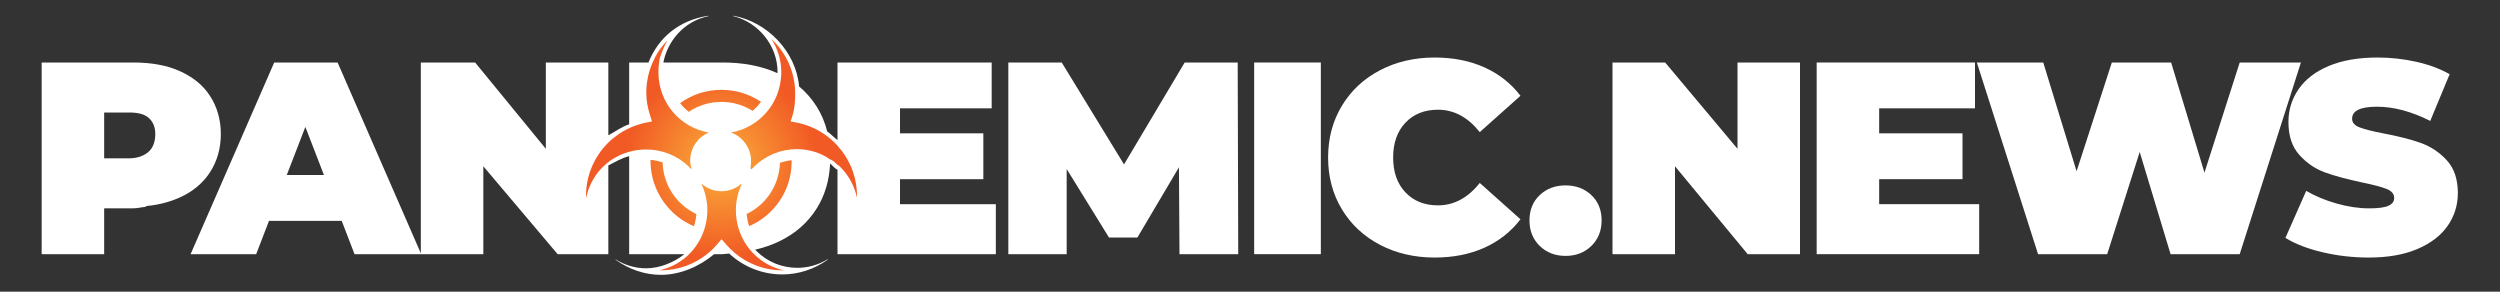
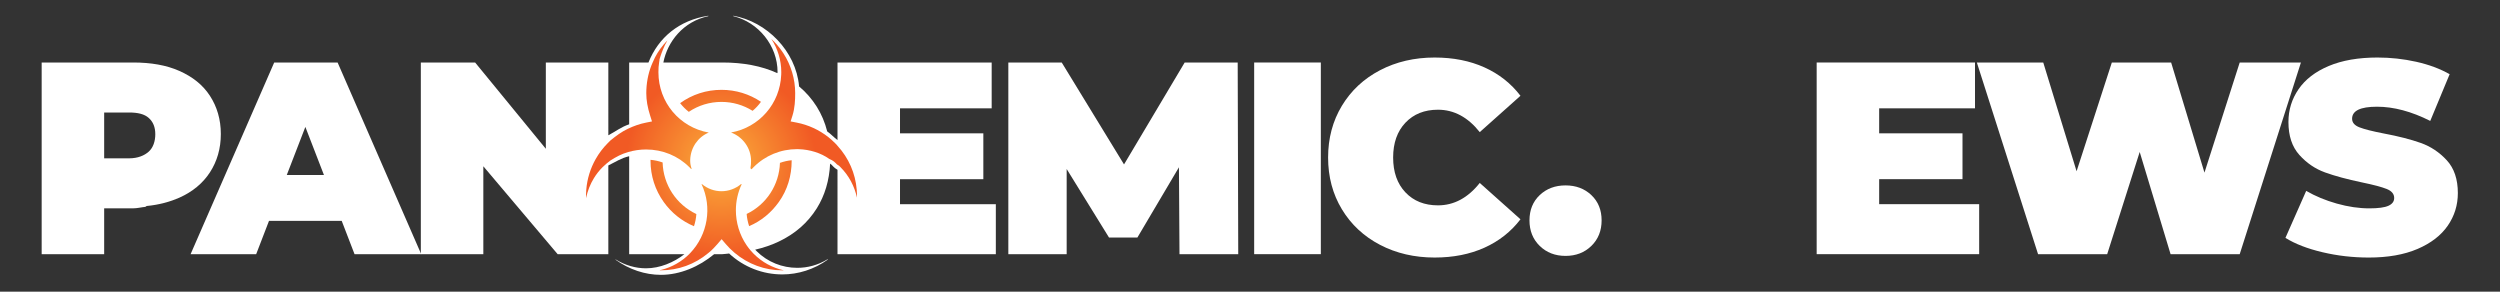
<svg xmlns="http://www.w3.org/2000/svg" version="1.1" id="Layer_1" x="0px" y="0px" width="600px" height="70px" viewBox="0 0 600 70" enable-background="new 0 0 600 70" xml:space="preserve">
  <rect x="0" y="0" width="600" height="70" fill="#333333" stroke="none" />
  <g>
    <path fill="#FFFFFF" d="M375.73,61.416c2.492,0,4.559-0.797,6.197-2.394c1.64-1.595,2.46-3.64,2.46-6.132   c0-2.491-0.82-4.514-2.46-6.065c-1.639-1.552-3.705-2.328-6.197-2.328c-2.491,0-4.558,0.776-6.197,2.328   c-1.639,1.552-2.459,3.574-2.459,6.065c0,2.492,0.82,4.537,2.459,6.132C371.173,60.619,373.239,61.416,375.73,61.416z" />
    <rect x="301" y="15" fill="#FFFFFF" width="16" height="46" />
    <path fill="#FFFFFF" d="M61.482,61l3.082-8h17.444l3.082,8h16.001L81.024,15H65.81L45.743,61H61.482z M73.286,30.458L77.746,42   h-8.919L73.286,30.458z" />
    <path fill="#FFFFFF" d="M186.562,17.553C182.73,15.805,178.327,15,173.366,15h-14.159C160.175,10,164,5.145,170,3.881V3.778   C163,4.842,158.019,9,155.632,15H151v14.83c-2,0.687-3,1.573-5,2.641V15h-15v20.709L114.03,15H101v46h15V39.906L133.835,61H146   V39.71c2-0.988,3-1.731,5-2.216V61h13.271c-2.58,2-5.896,3.393-9.234,3.393c-2.511,0-5.033-0.735-7.265-2.119l-0.073,0.042   c3.31,2.373,7.127,3.646,10.925,3.646c4.598,0,9.167-1.961,12.776-4.961h1.965c0.529,0,1.051-0.133,1.568-0.152   c0.001,0.002,0.002-0.059,0.003-0.058c3.614,3.376,8.199,5.069,12.813,5.069c3.802,0,7.623-1.184,10.938-3.562l-0.073-0.08   c-2.236,1.387-4.765,2.061-7.279,2.061c-3.572,0-7.116-1.369-9.76-4.014c-0.113-0.112-0.222-0.229-0.33-0.345   c2.01-0.46,3.898-1.108,5.664-1.946c3.912-1.858,6.951-4.514,9.115-7.968c1.938-3.092,3.001-6.676,3.205-10.749   c0.626,0.441,0.772,0.938,1.772,1.495V61h38V49h-23v-6h20V32h-20v-6h22V15h-37v18.619c-1-0.771-1.593-1.466-2.475-2.084   c-0.001-0.003,0-0.007-0.001-0.011c-0.54-2.137-1.371-4.109-2.501-5.913c-1.177-1.877-2.613-3.517-4.307-4.923   c-0.001,0,0.06-0.001,0.06-0.001C191.015,12.252,184,5.191,176,3.778v0.103c6,1.455,10.616,7.054,10.616,13.426   c0,0.058-0.034,0.116-0.034,0.174c0.004,0.001-0.007,0.023-0.003,0.025 M159.022,13.63c-0.006,0.022-0.013,0.043-0.019,0.064   C159.009,13.673,159.017,13.652,159.022,13.63z" />
    <polygon fill="#FFFFFF" points="256,40.563 266.158,57 272.979,57 282.947,40.146 283.078,61 297.177,61 297.046,15 284.324,15    269.765,39.461 254.813,15 242,15 242,61 256,61  " />
    <path fill="#FFFFFF" d="M331.205,58.761c3.891,2.032,8.264,3.049,13.116,3.049c4.459,0,8.437-0.787,11.935-2.36   c3.498-1.574,6.383-3.847,8.657-6.82l-9.771-8.723c-2.843,3.586-6.187,5.378-10.033,5.378c-3.236,0-5.837-1.038-7.805-3.115   c-1.967-2.076-2.95-4.863-2.95-8.361c0-3.497,0.983-6.284,2.95-8.361c1.968-2.076,4.568-3.115,7.805-3.115   c3.847,0,7.19,1.793,10.033,5.377l9.771-8.722c-2.274-2.973-5.159-5.246-8.657-6.82c-3.498-1.574-7.476-2.361-11.935-2.361   c-4.853,0-9.226,1.017-13.116,3.05c-3.892,2.033-6.94,4.875-9.148,8.525c-2.208,3.651-3.312,7.794-3.312,12.427   c0,4.635,1.104,8.777,3.312,12.428S327.313,56.728,331.205,58.761z" />
    <path fill="#FFFFFF" d="M549.224,29.283c0,3.323,0.874,5.958,2.623,7.902c1.748,1.946,3.804,3.345,6.165,4.197   c2.36,0.853,5.312,1.65,8.853,2.394c2.755,0.568,4.732,1.094,5.936,1.574c1.202,0.481,1.804,1.203,1.804,2.164   c0,0.831-0.46,1.454-1.378,1.869c-0.918,0.416-2.448,0.623-4.591,0.623c-2.491,0-5.093-0.383-7.804-1.147s-5.159-1.781-7.345-3.05   l-4.983,11.279c2.316,1.443,5.278,2.591,8.886,3.443c3.606,0.853,7.312,1.278,11.115,1.278c4.591,0,8.493-0.688,11.706-2.065   s5.628-3.235,7.247-5.574c1.616-2.338,2.426-4.951,2.426-7.837c0-3.322-0.886-5.945-2.656-7.869s-3.858-3.312-6.263-4.165   s-5.355-1.607-8.853-2.263c-2.712-0.524-4.656-1.016-5.837-1.476c-1.181-0.459-1.771-1.147-1.771-2.065   c0-1.923,1.988-2.886,5.968-2.886c4.021,0,8.284,1.138,12.788,3.411l4.656-11.214c-2.318-1.312-4.996-2.306-8.034-2.984   c-3.039-0.677-6.132-1.017-9.279-1.017c-4.591,0-8.492,0.679-11.706,2.033c-3.213,1.355-5.629,3.213-7.246,5.574   C550.032,23.774,549.224,26.397,549.224,29.283z" />
-     <polygon fill="#FFFFFF" points="402,39.906 419.445,61 432,61 432,15 417,15 417,35.709 399.64,15 387,15 387,61 402,61  " />
    <path fill="#FFFFFF" d="M25,50h6.958c1.021,0,2.009-0.276,2.967-0.359c0.038-0.003,0.076-0.123,0.113-0.125   c0.087-0.008,0.171-0.076,0.258-0.085c2.874-0.284,5.461-0.974,7.754-1.993c3.147-1.398,5.625-3.45,7.331-6.073   C52.086,38.741,53,35.668,53,32.172c0,0,0-0.002,0-0.004c0-3.497-0.914-6.558-2.619-9.181s-4.171-4.561-7.319-5.961   C39.915,15.627,36.198,15,31.958,15H10v46h15V50z M25,27h5.975c2.099,0,3.672,0.366,4.722,1.305   c1.049,0.94,1.574,2.205,1.574,3.909c0,1.705-0.525,3.238-1.574,4.177C34.647,37.332,33.073,38,30.975,38H25V27z" />
    <polygon fill="#FFFFFF" points="505.726,61 513.529,36.473 520.939,61 537.531,61 552.222,15 537.531,15 529.072,41.429    521.071,15 506.841,15 498.381,41.101 490.38,15 474.444,15 489.134,61  " />
    <polygon fill="#FFFFFF" points="475,49 451,49 451,43 471,43 471,32 451,32 451,26 474,26 474,15 436,15 436,61 475,61  " />
    <path fill="#FFFFFF" d="M43.051,47.408c-2.293,1.02-4.88,1.68-7.754,1.964c2.874-0.284,5.462-0.942,7.754-1.961   c3.147-1.399,5.625-3.435,7.331-6.058S53,35.674,53,32.176c0-0.001,0-0.003,0-0.004c0,3.497-0.914,6.555-2.619,9.178   C48.676,43.973,46.198,46.01,43.051,47.408z" />
-     <path fill="#FFFFFF" d="M34.926,49.407c0.038-0.003,0.076-0.006,0.113-0.009C35.001,49.401,34.963,49.404,34.926,49.407z" />
    <path fill="#CBAA00" d="M35.039,49.398c0.087-0.008,0.171-0.018,0.258-0.026C35.21,49.381,35.125,49.391,35.039,49.398z" />
    <path fill="#CBAA00" d="M43.051,47.411c-2.292,1.019-4.88,1.677-7.754,1.961c-0.086,0.009-0.171,0.019-0.258,0.026   c-0.037,0.003-0.075,0.006-0.113,0.009c-0.957,0.083-1.943,0.126-2.963,0.126c4.24,0,7.942-0.723,11.09-2.122   c3.148-1.399,5.582-3.435,7.287-6.058C48.634,43.977,46.198,46.012,43.051,47.411z" />
  </g>
  <g>
    <radialGradient id="SVGID_1_" cx="173.094" cy="39.207" r="22.867" gradientUnits="userSpaceOnUse">
      <stop offset="0" style="stop-color:#FBB03B" />
      <stop offset="1" style="stop-color:#F15A24" />
    </radialGradient>
    <path fill="url(#SVGID_1_)" d="M180.172,60.144c-0.352-0.409-0.679-0.836-0.98-1.276c-1.707-2.498-2.59-5.463-2.581-8.443   c0.006-2.104,0.458-4.216,1.378-6.176l0,0l-0.101-0.101c-1.312,1.118-2.989,1.745-4.731,1.745c-1.731,0-3.4-0.621-4.709-1.728   l-0.067,0.066c2.578,5.485,1.488,12.098-2.746,16.523c-0.054,0-0.106,0.114-0.161,0.169c-1.875,1.876-4.181,3.183-6.704,3.829   c-0.168,0.043-0.338,0.083-0.508,0.12c0.121,0.003,0.242,0.003,0.362,0.003c4.159,0,8.126-1.435,11.341-4.121   c0.443-0.316,0.872-0.755,1.285-1.167c0.298-0.299,0.598-0.622,0.943-1.025l0.272-0.318l0.721-0.841l0.72,0.841l0.273,0.319   c0.336,0.393,0.646,0.73,0.948,1.032c0.372,0.372,0.757,0.724,1.152,1.059c3.237,2.735,7.254,4.227,11.469,4.227   c0.121,0,0.242-0.002,0.363-0.004c-2.722-0.595-5.21-1.945-7.209-3.944C180.648,60.678,180.405,60.414,180.172,60.144z" />
    <radialGradient id="SVGID_2_" cx="173.127" cy="39.207" r="22.702" gradientUnits="userSpaceOnUse">
      <stop offset="0" style="stop-color:#FBB03B" />
      <stop offset="1" style="stop-color:#F15A24" />
    </radialGradient>
    <path fill="url(#SVGID_2_)" d="M187.188,39.089c-0.184,5.271-3.229,9.981-7.989,12.257c0.068,0.996,0.282,1.976,0.592,2.926   c2.887-1.225,5.285-3.212,7.127-5.79c2.07-2.896,3.083-6.316,3.083-9.89c0-0.043,0-0.087,0-0.132   C189,38.55,188.125,38.761,187.188,39.089z" />
    <radialGradient id="SVGID_3_" cx="173.094" cy="39.207" r="22.864" gradientUnits="userSpaceOnUse">
      <stop offset="0" style="stop-color:#FBB03B" />
      <stop offset="1" style="stop-color:#F15A24" />
    </radialGradient>
    <path fill="url(#SVGID_3_)" d="M180.25,38.592c0,0.546-0.02,1.163-0.146,1.787l0.261,0.254c0.16-0.173,0.33-0.348,0.51-0.528   c2.781-2.781,6.485-4.313,10.428-4.313c0.18,0,0.225,0.003,0.403,0.01c2.674,0.095,5.293,0.9,7.293,2.319c0,0.003,0,0.006,0,0.009   c1,0.396,1.403,0.839,1.875,1.328c0.128,0.085,0.298,0.17,0.389,0.257c0.008,0.007,0.048,0.014,0.055,0.021   c0.056,0.054,0.125,0.107,0.177,0.162c0.063,0.067,0.134,0.135,0.203,0.203c2.045,2.045,3.391,4.613,3.968,7.333   c0.019-0.645-0.003-1.291-0.056-1.938c-0.321-3.878-1.917-7.572-4.604-10.501c-0.158-0.228-0.402-0.452-0.621-0.67   c-0.496-0.496-1.005-0.959-1.549-1.39c-2.229-1.764-4.837-2.968-7.647-3.514l-0.396-0.077l-1.044-0.203l0.321-1.014l0.122-0.384   c0.574-1.817,0.652-3.752,0.652-5.405c0-0.83-0.063-1.654-0.18-2.47c-0.477-3.311-1.9-6.46-4.13-9.059   c-0.445-0.518-0.917-1.009-1.413-1.471c1.513,2.328,2.386,5.082,2.386,7.969c0,0.209-0.005,0.417-0.014,0.625   c-0.283,6.962-5.278,12.654-12.04,13.865C178.297,32.877,180.25,35.556,180.25,38.592z" />
    <radialGradient id="SVGID_4_" cx="173.094" cy="39.207" r="22.867" gradientUnits="userSpaceOnUse">
      <stop offset="0" style="stop-color:#FBB03B" />
      <stop offset="1" style="stop-color:#F15A24" />
    </radialGradient>
    <path fill="url(#SVGID_4_)" d="M167.128,51.373c-4.826-2.279-7.951-7.043-8.1-12.383c-0.938-0.332-1.909-0.543-2.901-0.632   c-0.001,0.08-0.002,0.157-0.002,0.233c0,3.583,1.1,7.01,3.181,9.911c1.854,2.584,4.346,4.572,7.249,5.791   C166.864,53.345,167.057,52.367,167.128,51.373z" />
    <radialGradient id="SVGID_5_" cx="173.094" cy="39.208" r="22.867" gradientUnits="userSpaceOnUse">
      <stop offset="0" style="stop-color:#FBB03B" />
      <stop offset="1" style="stop-color:#F15A24" />
    </radialGradient>
    <path fill="url(#SVGID_5_)" d="M165.311,26.841c2.327-1.562,5.024-2.383,7.845-2.383c2.658,0,5.226,0.739,7.469,2.143   c0.758-0.636,1.429-1.36,2.005-2.164c-2.805-1.884-6.062-2.875-9.474-2.875c-3.61,0-7.024,1.102-9.928,3.196   C163.836,25.535,164.533,26.232,165.311,26.841z" />
    <radialGradient id="SVGID_6_" cx="173.094" cy="39.208" r="22.865" gradientUnits="userSpaceOnUse">
      <stop offset="0" style="stop-color:#FBB03B" />
      <stop offset="1" style="stop-color:#F15A24" />
    </radialGradient>
    <path fill="url(#SVGID_6_)" d="M140.664,47.506c0.349-1.673,0.977-3.288,1.881-4.76c0.573-0.933,1.256-1.809,2.052-2.604   c0.598-0.598,1.251-1.133,1.883-1.611c1.422-0.898,2.687-1.585,4.267-2.032c1.423-0.411,2.821-0.624,4.308-0.624   c3.967,0,7.662,1.516,10.413,4.267c0.159,0.158,0.304,0.309,0.438,0.451l0.074-0.078c0-0.001-0.001-0.002-0.001-0.003   c-0.178-0.552-0.331-1.2-0.331-1.904c0-0.096,0.001-0.19,0.004-0.285c0.109-2.93,1.89-5.465,4.456-6.507   c-0.009-0.002-0.021-0.004-0.029-0.005c-6.961-1.256-12.057-7.239-12.057-14.47c0-0.831,0.038-1.628,0.177-2.418   c0.041-0.237,0.091-0.473,0.091-0.707v0c0.158-0.555,0.355-1.101,0.544-1.634c0.004-0.01,0.018-0.021,0.021-0.031   c0.042-0.12,0.092-0.238,0.136-0.356c0.039-0.102,0.079-0.203,0.12-0.303c0.05-0.126,0.105-0.251,0.158-0.377   c-0.036,0.082-0.071,0.163-0.105,0.245c0.287-0.71,0.616-1.394,1.012-2.043c-0.151,0.152-0.3,0.304-0.445,0.46   c-0.175,0.188-0.346,0.38-0.513,0.581c-1.038,1.249-1.89,2.585-2.546,4.166c-0.127,0.276-0.247,0.559-0.359,0.848   c-0.787,2.02-1.202,4.311-1.202,6.602c0,1.678,0.303,3.414,0.927,5.375l0.122,0.384l0.321,1.01l-1.039,0.207l-0.393,0.079   c-1.5,0.296-2.88,0.786-4.303,1.452c-1.58,0.739-2.845,1.697-4.267,2.851c-0.158,0.192-0.387,0.389-0.59,0.592   c-1.161,1.161-2.142,2.462-2.932,3.86c-1.266,2.241-2.038,4.734-2.248,7.31c-0.028,0.343-0.048,0.686-0.058,1.028   c-0.01,0.343-0.01,0.686,0.002,1.027C140.657,47.532,140.661,47.519,140.664,47.506z" />
  </g>
</svg>